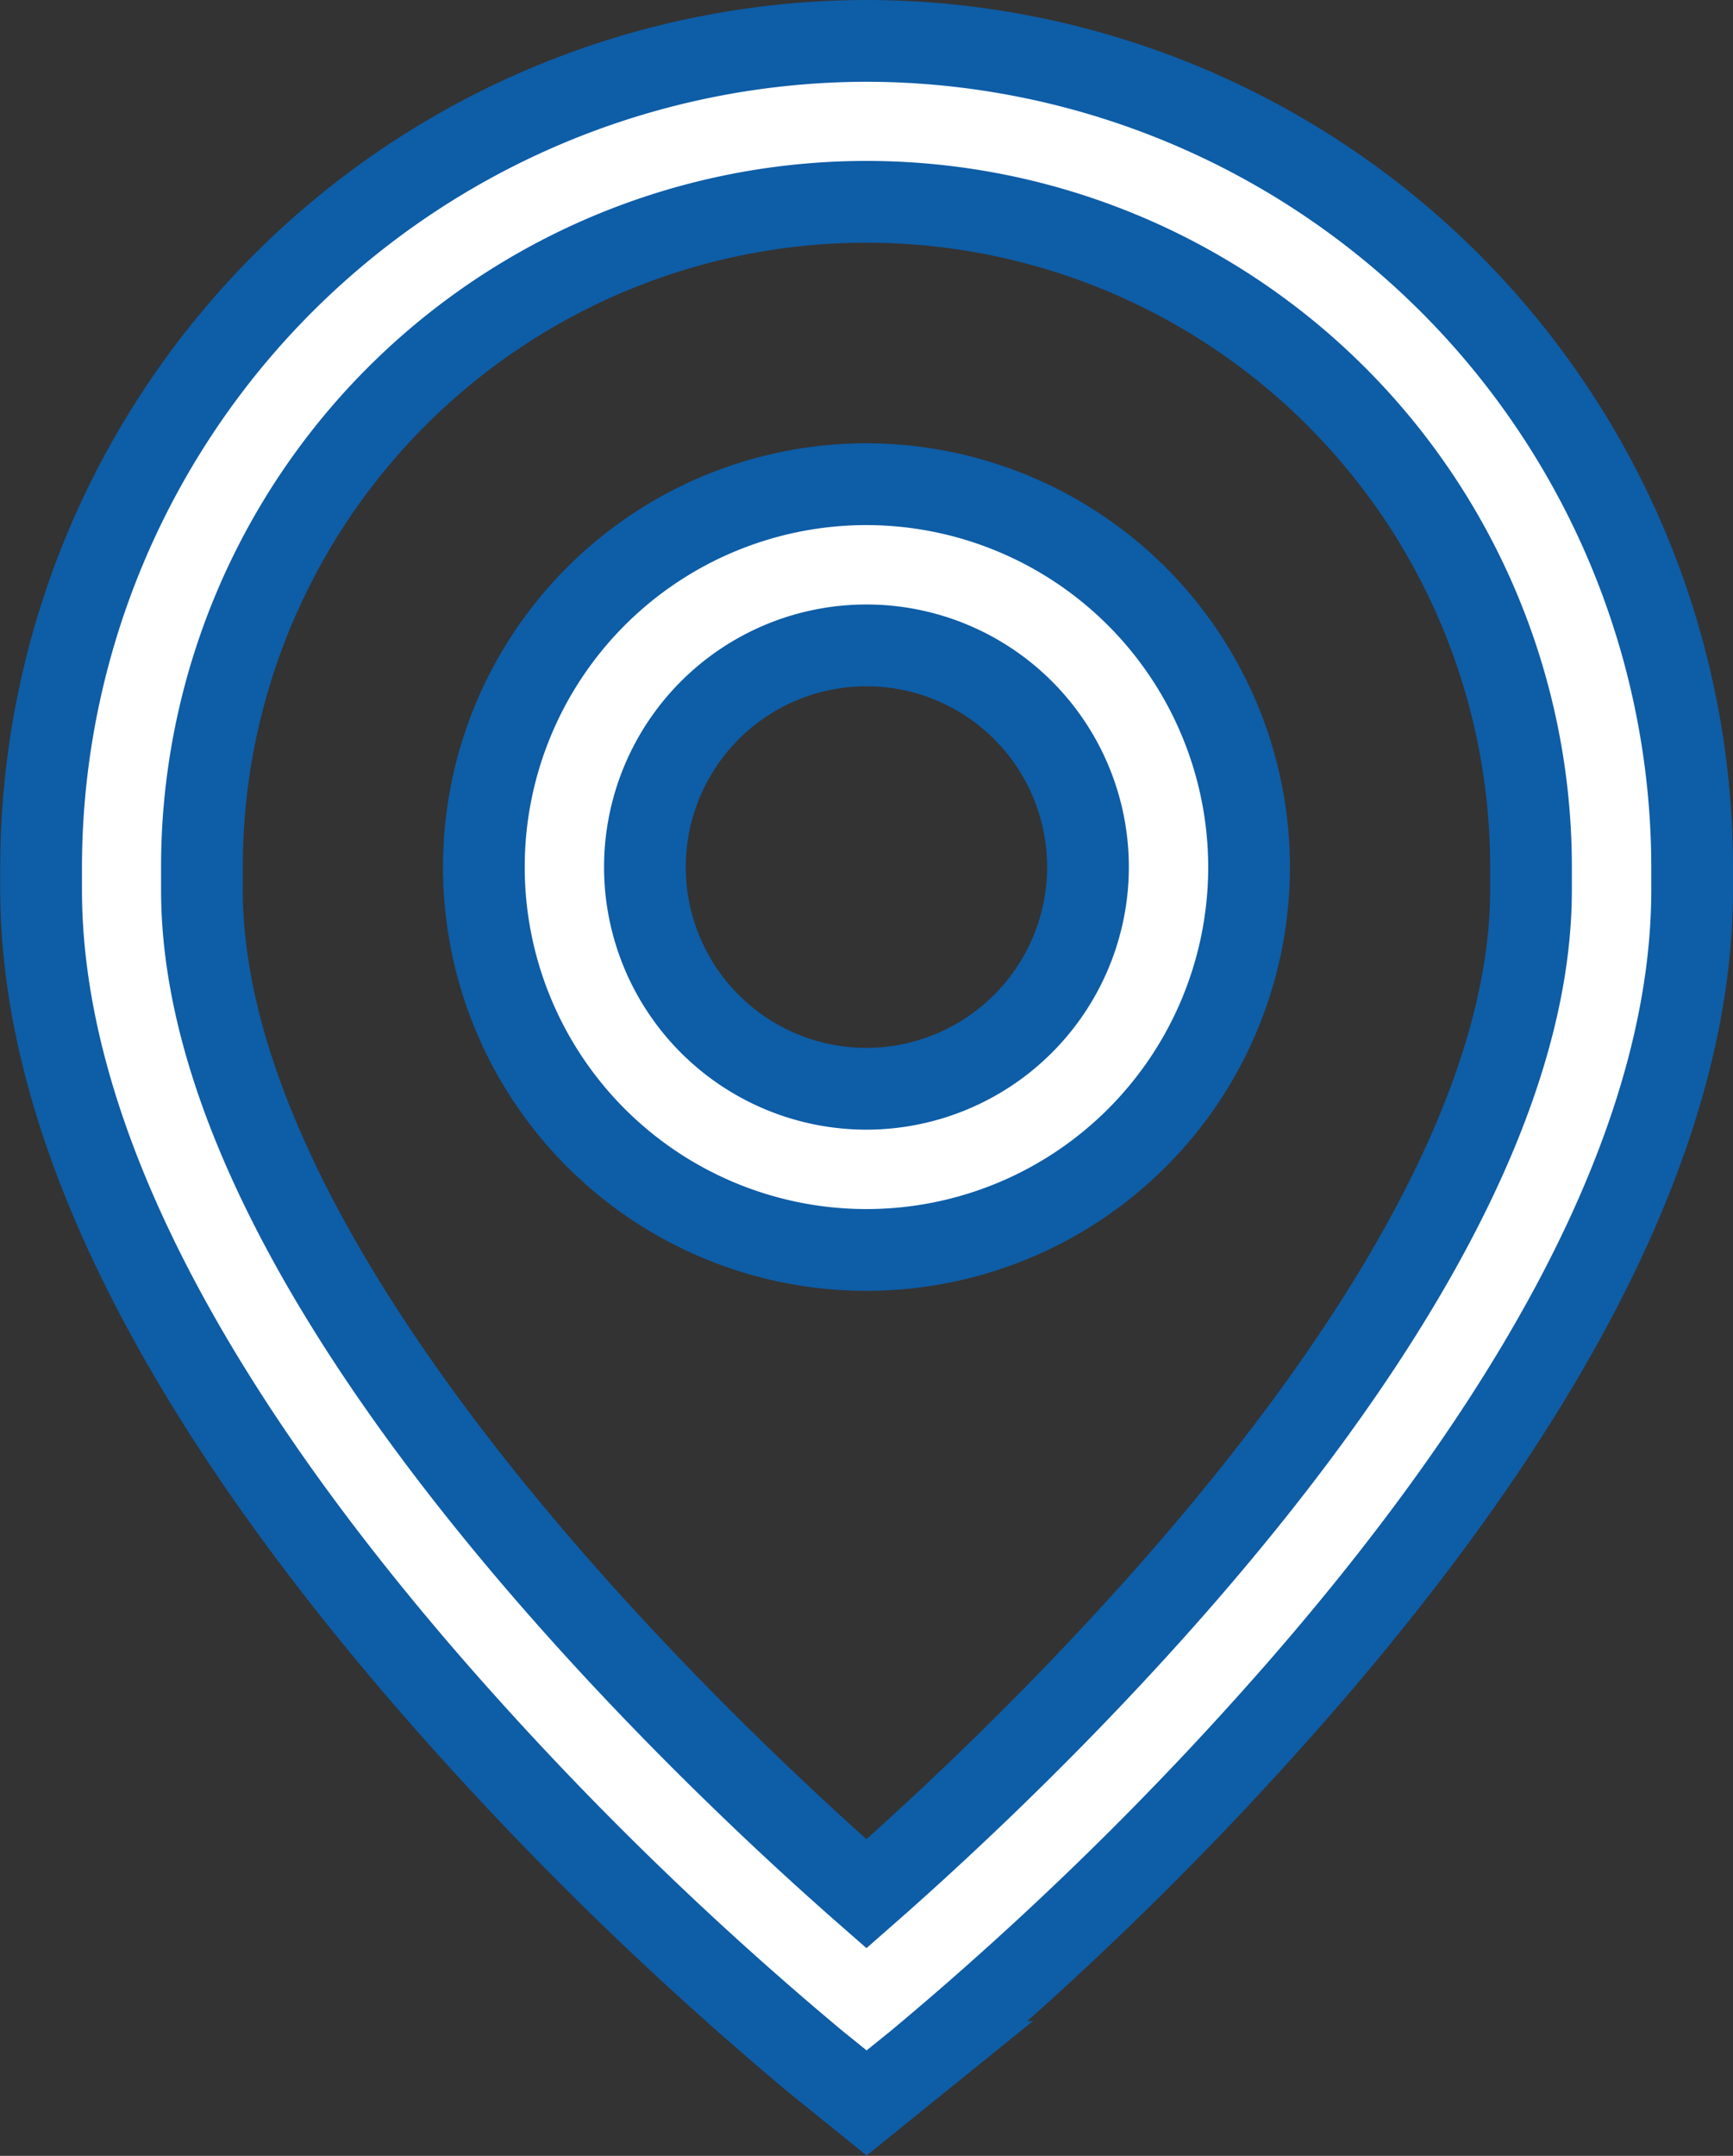
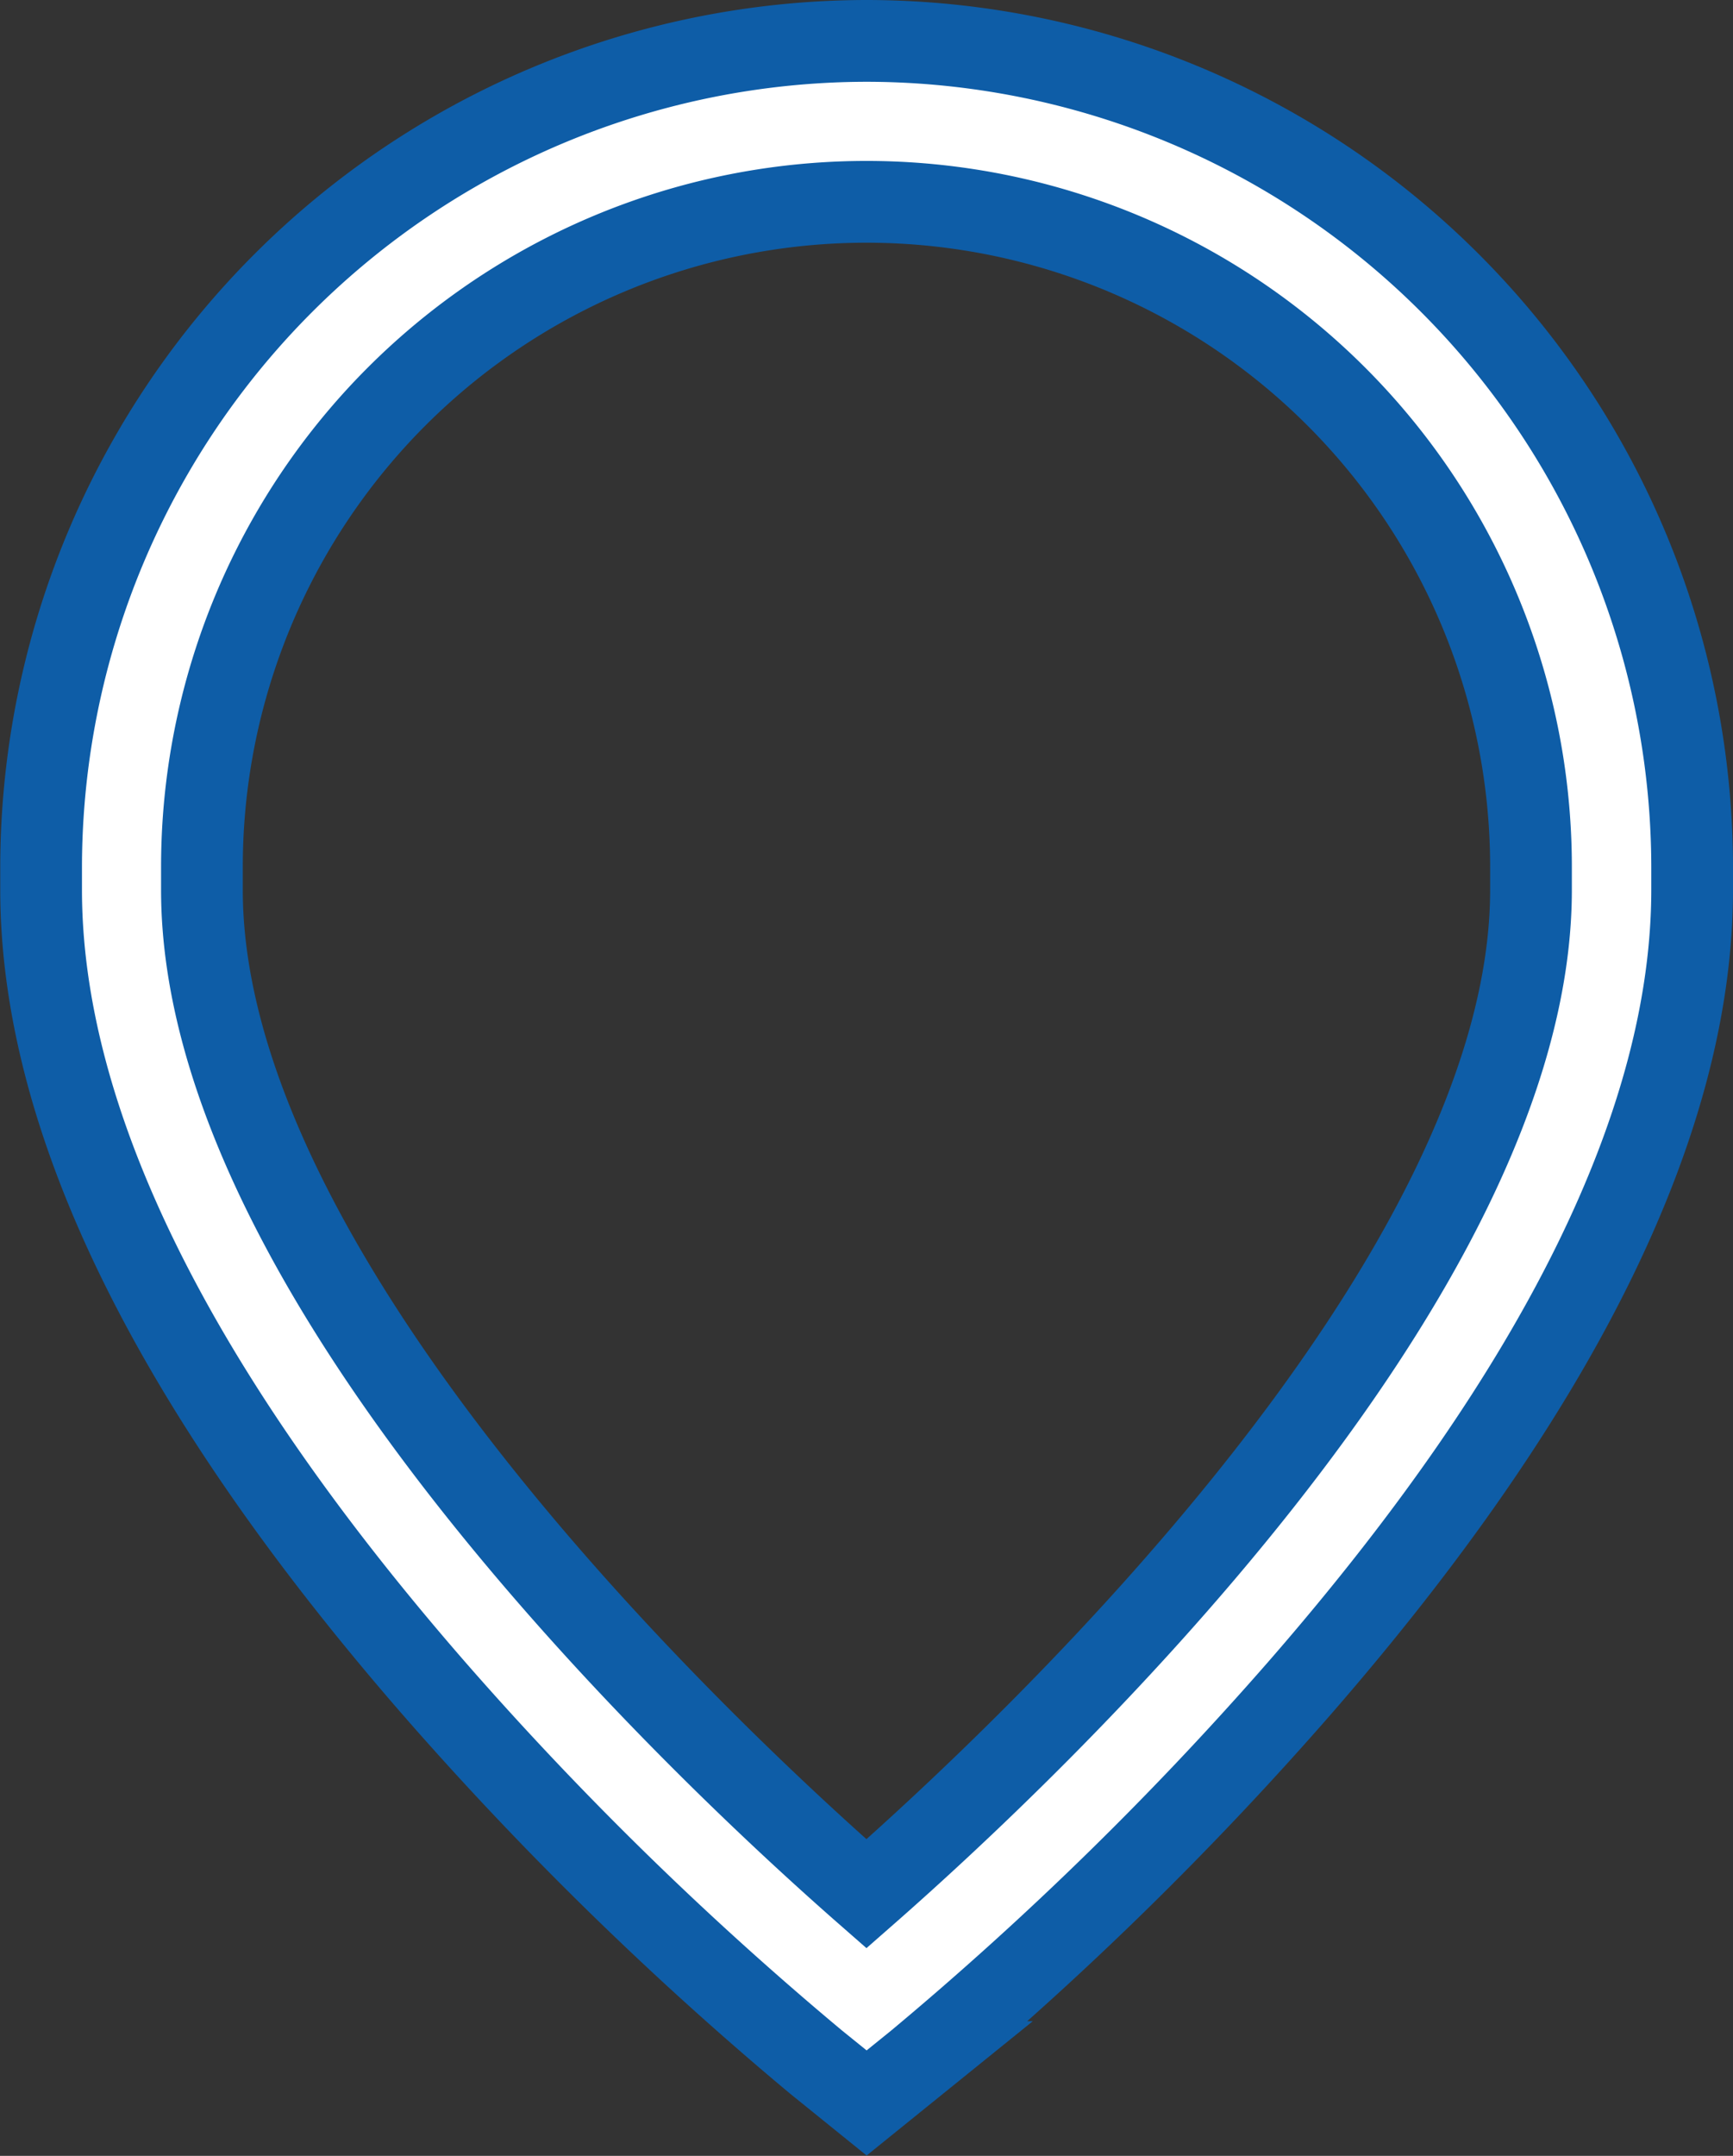
<svg xmlns="http://www.w3.org/2000/svg" width="21.207" height="26.363" viewBox="0 0 21.207 26.363">
  <rect x="0" y="0" width="21.207" height="26.363" fill="#333333" stroke="none" />
  <g id="pin_1_" data-name="pin(1)" transform="translate(0.5 0.5)">
    <g id="Group_1591" data-name="Group 1591" transform="translate(5.421 5.421)">
      <g id="Group_1590" data-name="Group 1590">
-         <path id="Path_178" data-name="Path 178" d="M165.629,110.062a4.682,4.682,0,1,0,4.682,4.682A4.687,4.687,0,0,0,165.629,110.062Zm0,7.393a2.711,2.711,0,1,1,2.711-2.711A2.714,2.714,0,0,1,165.629,117.455Z" transform="translate(-160.947 -110.062)" fill="#fff" stroke="#0e5da7" stroke-width="1" />
-       </g>
+         </g>
    </g>
    <g id="Group_1593" data-name="Group 1593">
      <g id="Group_1592" data-name="Group 1592">
        <path id="Path_179" data-name="Path 179" d="M60.988,0a10.115,10.115,0,0,0-10.1,10.1v.279c0,2.818,1.615,6.1,4.8,9.759a41.53,41.53,0,0,0,4.683,4.578l.619.5.619-.5a41.522,41.522,0,0,0,4.683-4.578c3.186-3.658,4.8-6.941,4.8-9.759V10.1A10.115,10.115,0,0,0,60.988,0ZM69.12,10.383c0,4.761-6.135,10.525-8.132,12.275-2-1.75-8.132-7.514-8.132-12.275V10.1a8.132,8.132,0,0,1,16.264,0Z" transform="translate(-50.885)" fill="#fff" stroke="#0e5da7" stroke-width="1" />
      </g>
    </g>
  </g>
</svg>